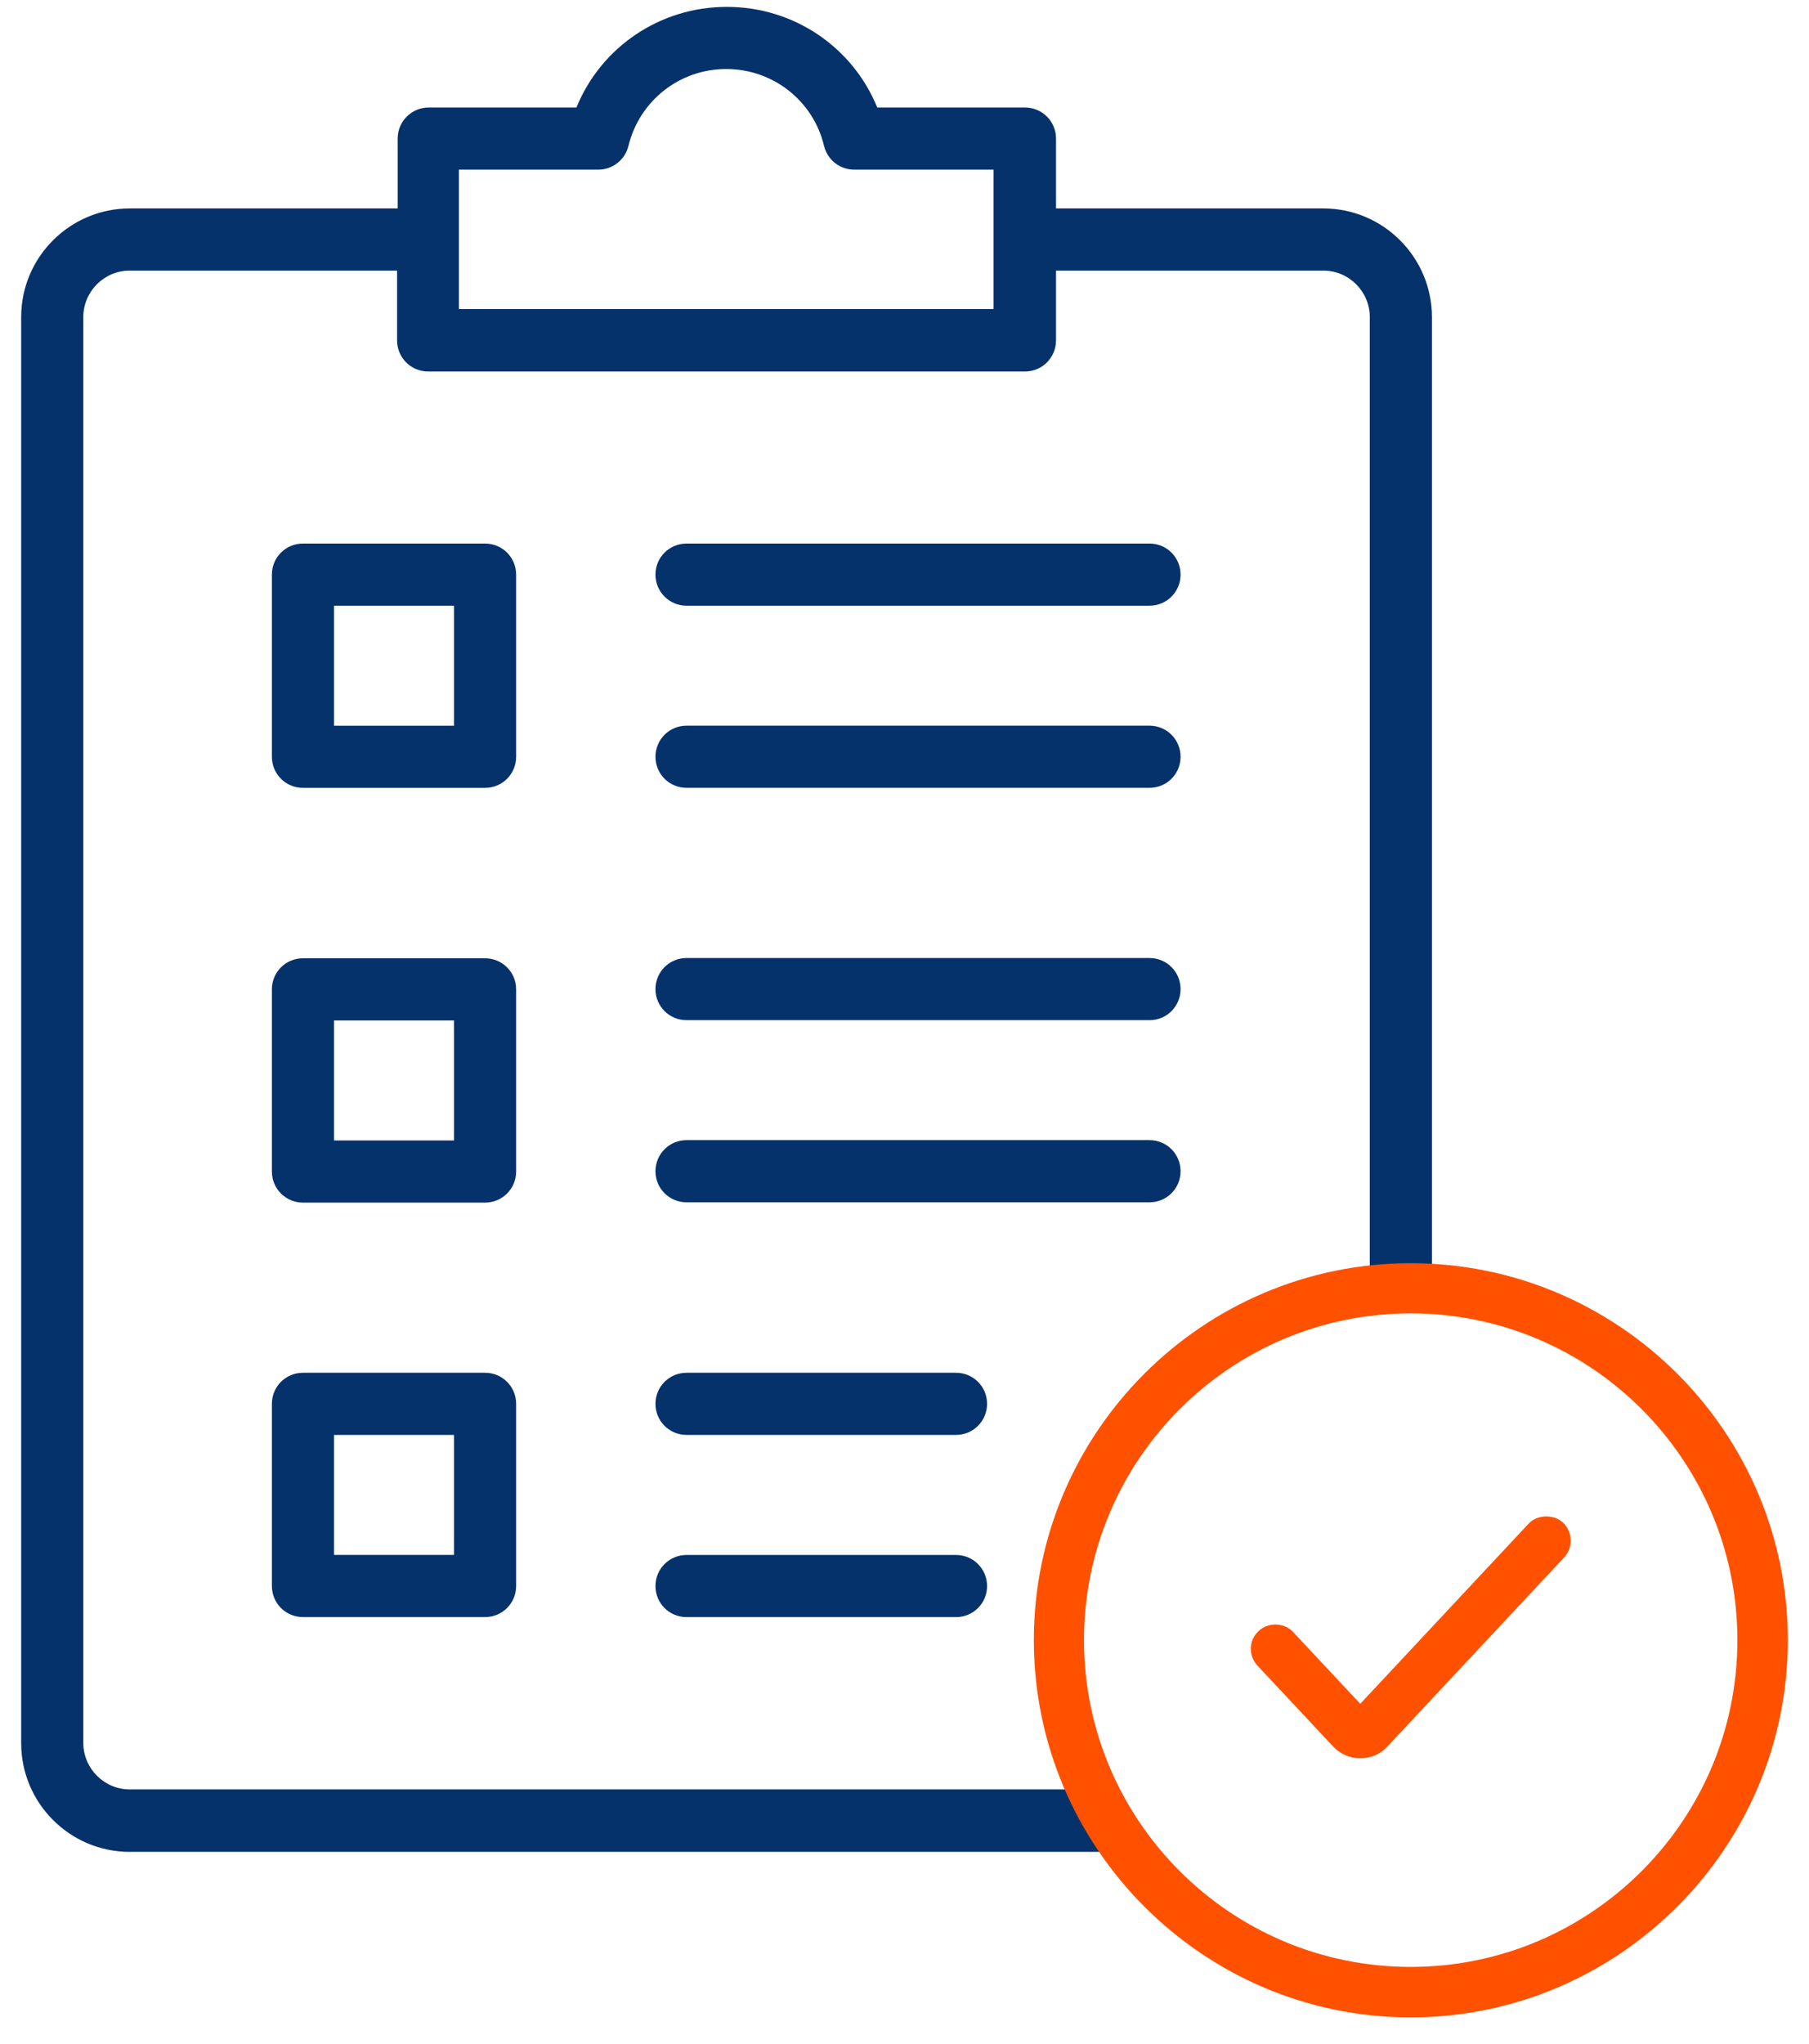
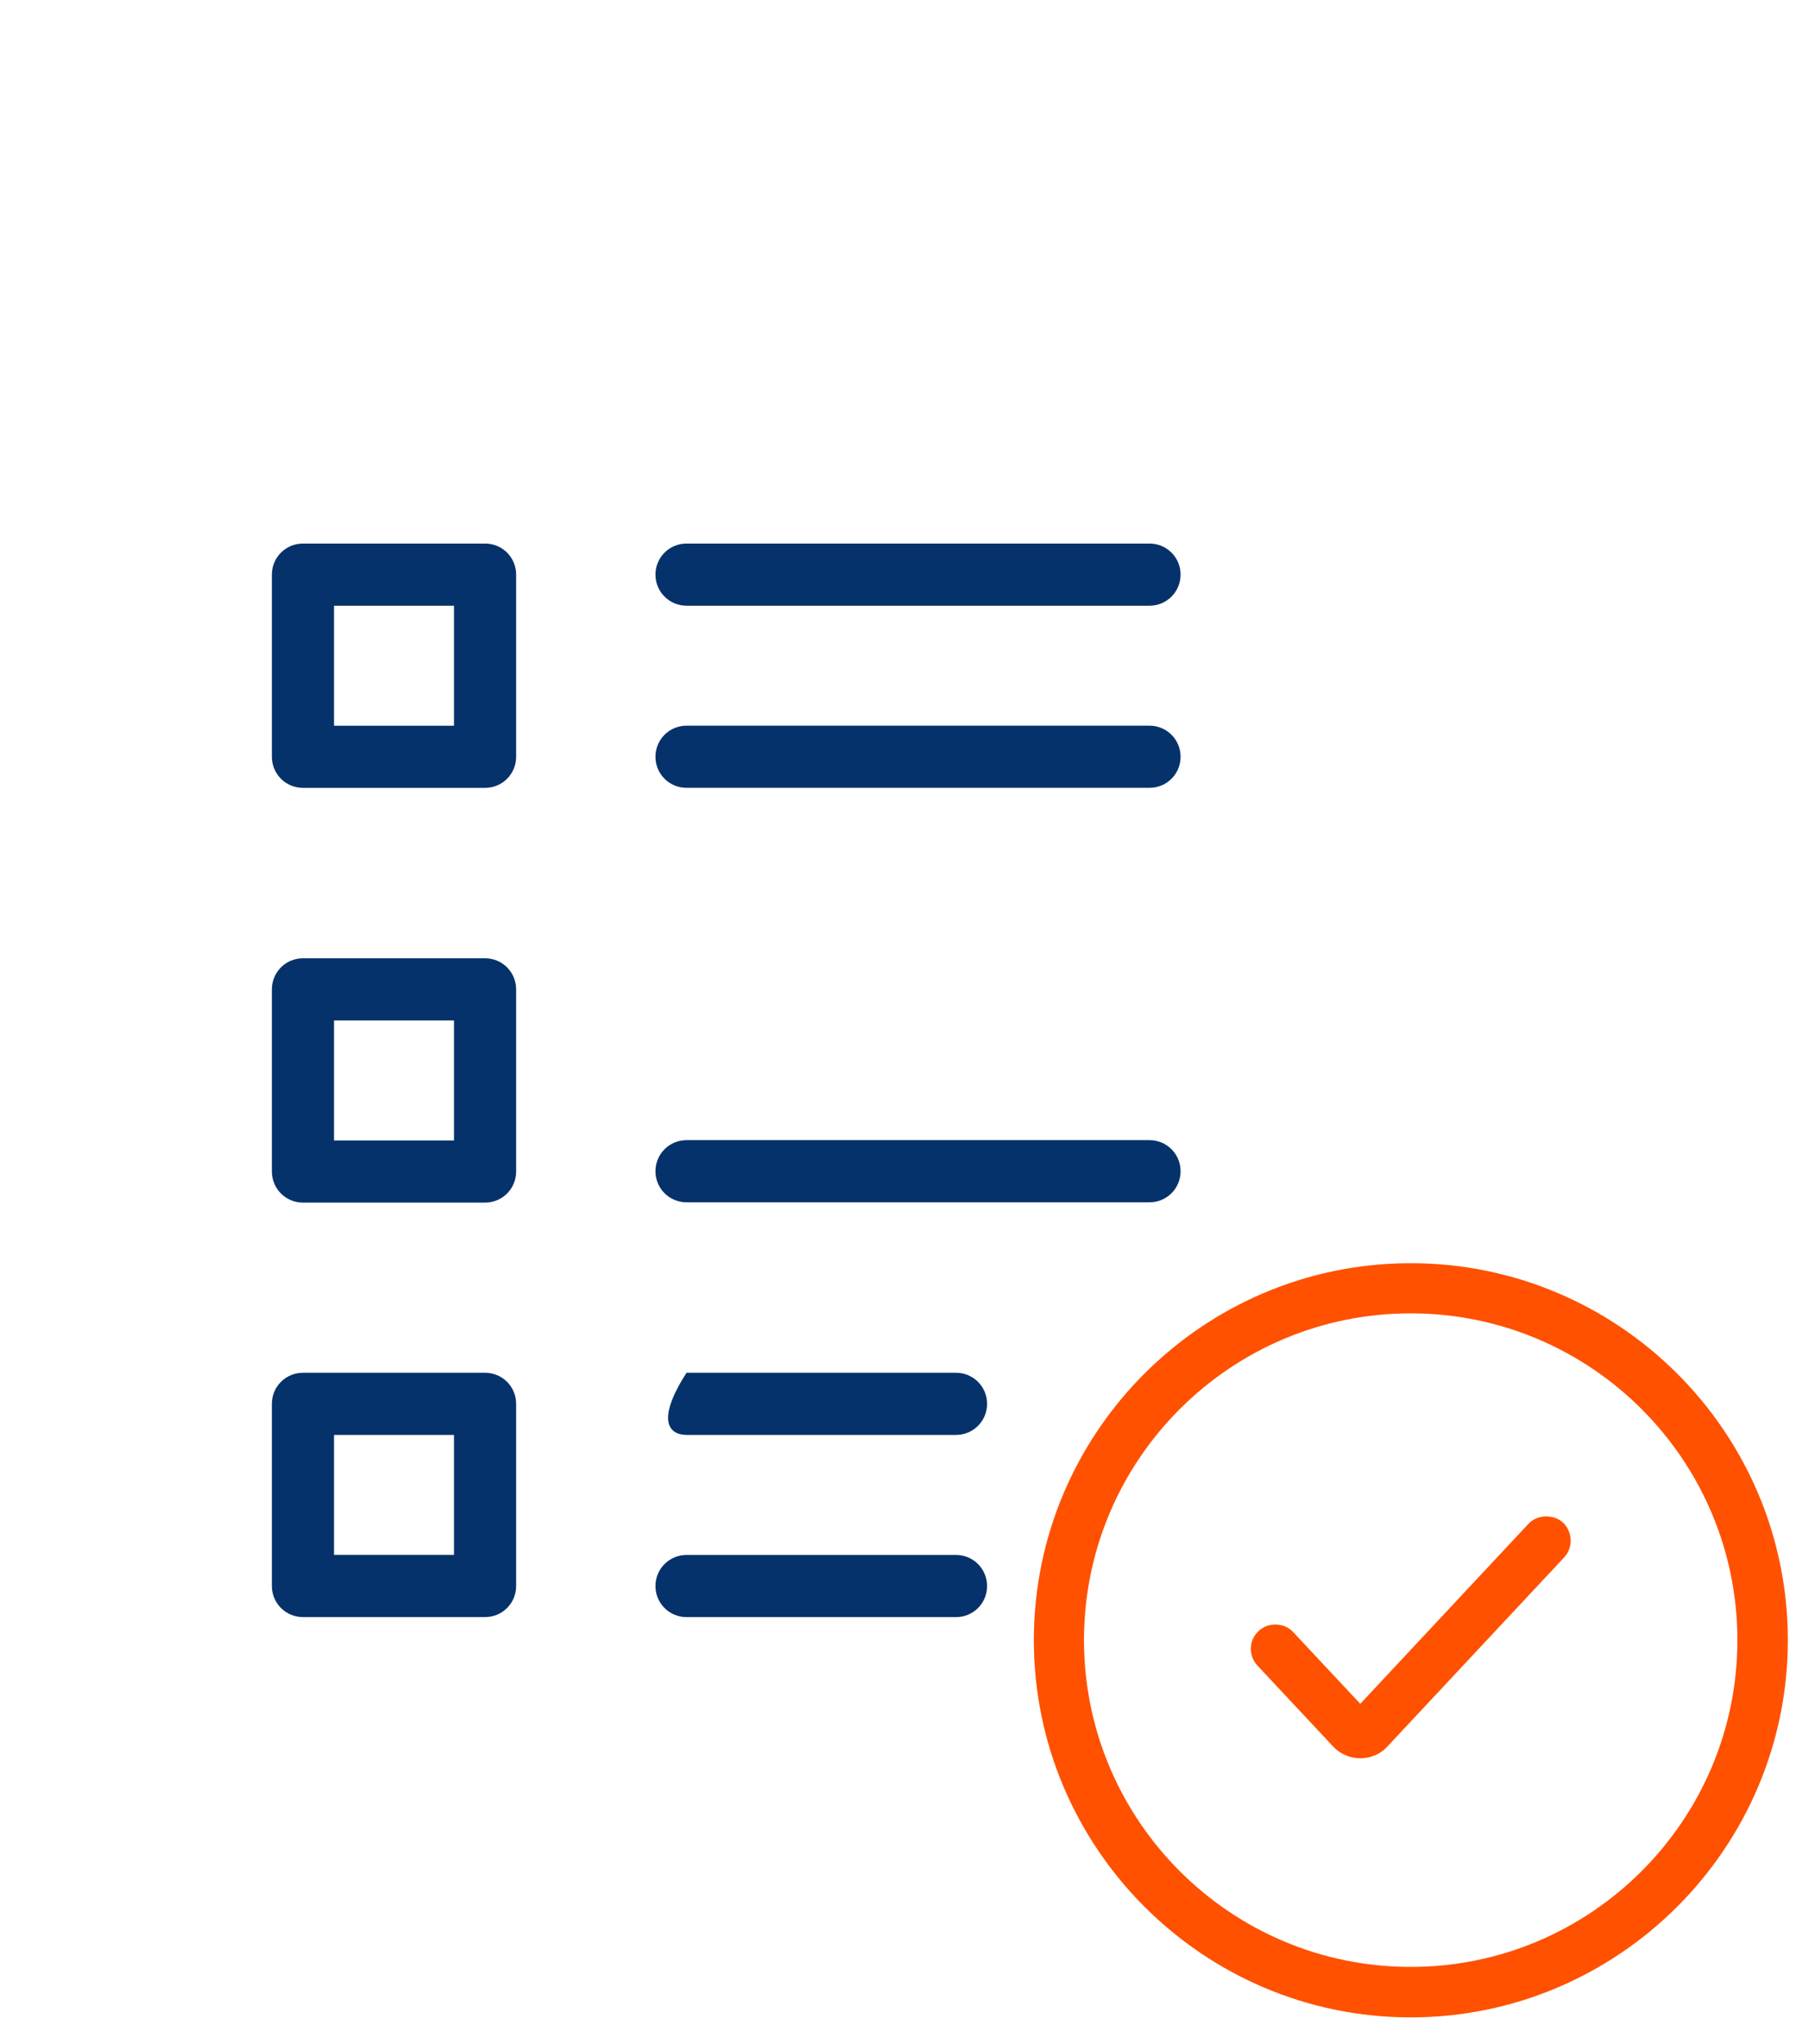
<svg xmlns="http://www.w3.org/2000/svg" width="54" height="61" viewBox="0 0 54 61" fill="none">
  <g clip-path="url(#clip0_549_690)">
    <path d="M14.48 40.967H9.044C8.529 40.967 8.116 41.38 8.116 41.894V47.33C8.116 47.845 8.529 48.258 9.044 48.258H14.48C14.994 48.258 15.407 47.845 15.407 47.33V41.894C15.407 41.38 14.994 40.967 14.48 40.967ZM13.552 46.403H9.971V42.822H13.552V46.403Z" fill="#06326B" />
    <path d="M20.494 23.511H34.314C34.828 23.511 35.241 23.098 35.241 22.584C35.241 22.07 34.828 21.656 34.314 21.656H20.494C19.98 21.656 19.566 22.07 19.566 22.584C19.566 23.098 19.98 23.511 20.494 23.511Z" fill="#06326B" />
    <path d="M20.494 35.88H34.314C34.828 35.88 35.241 35.467 35.241 34.953C35.241 34.439 34.828 34.025 34.314 34.025H20.494C19.98 34.025 19.566 34.439 19.566 34.953C19.566 35.467 19.98 35.88 20.494 35.88Z" fill="#06326B" />
-     <path d="M20.494 30.445H34.314C34.828 30.445 35.241 30.032 35.241 29.517C35.241 29.003 34.828 28.59 34.314 28.59H20.494C19.98 28.59 19.566 29.003 19.566 29.517C19.566 30.032 19.98 30.445 20.494 30.445Z" fill="#06326B" />
    <path d="M20.494 18.076H34.314C34.828 18.076 35.241 17.662 35.241 17.148C35.241 16.634 34.828 16.221 34.314 16.221H20.494C19.98 16.221 19.566 16.634 19.566 17.148C19.566 17.662 19.98 18.076 20.494 18.076Z" fill="#06326B" />
-     <path d="M28.538 40.967H20.494C19.98 40.967 19.566 41.38 19.566 41.894C19.566 42.408 19.98 42.822 20.494 42.822H28.538C29.052 42.822 29.465 42.408 29.465 41.894C29.465 41.38 29.052 40.967 28.538 40.967Z" fill="#06326B" />
-     <path d="M32.23 51.252C32.083 50.94 31.973 50.609 31.917 50.242C31.642 48.359 31.688 46.541 32.322 44.833C31.752 46.119 31.422 47.542 31.422 49.039C31.422 50.536 31.77 52.078 32.386 53.401H3.873C3.111 53.401 2.487 52.776 2.487 52.014V9.461C2.487 8.699 3.111 8.075 3.873 8.075H11.853V10.159C11.853 10.673 12.266 11.087 12.781 11.087H30.595C31.109 11.087 31.523 10.673 31.523 10.159V8.075H39.502C40.264 8.075 40.889 8.699 40.889 9.461V38.35C41.054 38.332 41.21 38.304 41.376 38.295C41.78 38.185 42.239 38.139 42.744 38.157V9.461C42.744 7.68 41.293 6.22 39.502 6.22H31.523V4.135C31.523 3.621 31.109 3.208 30.595 3.208H26.187C25.453 1.408 23.699 0.205 21.697 0.205C19.695 0.205 17.941 1.408 17.207 3.208H12.799C12.285 3.208 11.871 3.621 11.871 4.135V6.22H3.873C2.092 6.22 0.632 7.671 0.632 9.461V52.023C0.632 53.805 2.083 55.265 3.873 55.265H33.497C34.277 56.312 35.269 57.193 36.38 57.882C34.167 56.348 32.56 54.154 32.23 51.27V51.252ZM13.699 5.063H17.859C18.29 5.063 18.657 4.769 18.759 4.356C19.089 3.006 20.283 2.06 21.679 2.06C23.074 2.06 24.277 3.006 24.599 4.356C24.7 4.769 25.067 5.063 25.499 5.063H29.659V9.223H13.699V5.063Z" fill="#06326B" />
+     <path d="M28.538 40.967H20.494C19.566 42.408 19.98 42.822 20.494 42.822H28.538C29.052 42.822 29.465 42.408 29.465 41.894C29.465 41.38 29.052 40.967 28.538 40.967Z" fill="#06326B" />
    <path d="M14.48 28.598H9.044C8.529 28.598 8.116 29.011 8.116 29.525V34.961C8.116 35.475 8.529 35.889 9.044 35.889H14.48C14.994 35.889 15.407 35.475 15.407 34.961V29.525C15.407 29.011 14.994 28.598 14.48 28.598ZM13.552 34.034H9.971V30.453H13.552V34.034Z" fill="#06326B" />
    <path d="M14.48 16.221H9.044C8.529 16.221 8.116 16.634 8.116 17.148V22.584C8.116 23.099 8.529 23.512 9.044 23.512H14.48C14.994 23.512 15.407 23.099 15.407 22.584V17.148C15.407 16.634 14.994 16.221 14.48 16.221ZM13.552 21.657H9.971V18.076H13.552V21.657Z" fill="#06326B" />
    <path d="M28.538 46.404H20.494C19.98 46.404 19.566 46.818 19.566 47.332C19.566 47.846 19.98 48.259 20.494 48.259H28.538C29.052 48.259 29.465 47.846 29.465 47.332C29.465 46.818 29.052 46.404 28.538 46.404Z" fill="#06326B" />
    <path d="M46.151 45.254C45.949 45.254 45.747 45.337 45.618 45.483L40.605 50.846L38.603 48.707C38.327 48.404 37.813 48.404 37.538 48.707C37.271 48.982 37.271 49.423 37.538 49.708L39.806 52.132C40.008 52.343 40.292 52.471 40.605 52.471C40.908 52.471 41.202 52.352 41.404 52.132L46.693 46.475C46.95 46.2 46.95 45.759 46.693 45.474C46.555 45.327 46.362 45.254 46.16 45.254H46.151Z" fill="#FF5100" />
    <path d="M42.11 37.697C35.903 37.697 30.861 42.748 30.861 48.946C30.861 55.145 35.912 60.204 42.11 60.204C48.309 60.204 53.368 55.154 53.368 48.946C53.368 42.739 48.318 37.697 42.11 37.697ZM42.11 58.698C36.729 58.698 32.358 54.327 32.358 48.946C32.358 43.565 36.729 39.194 42.11 39.194C47.491 39.194 51.862 43.565 51.862 48.946C51.862 54.327 47.491 58.698 42.11 58.698Z" fill="#FF5100" />
  </g>
  <defs>
    <clipPath id="clip0_549_690">
      <rect width="52.736" height="60" fill="white" transform="translate(0.632 0.205)" />
    </clipPath>
  </defs>
</svg>